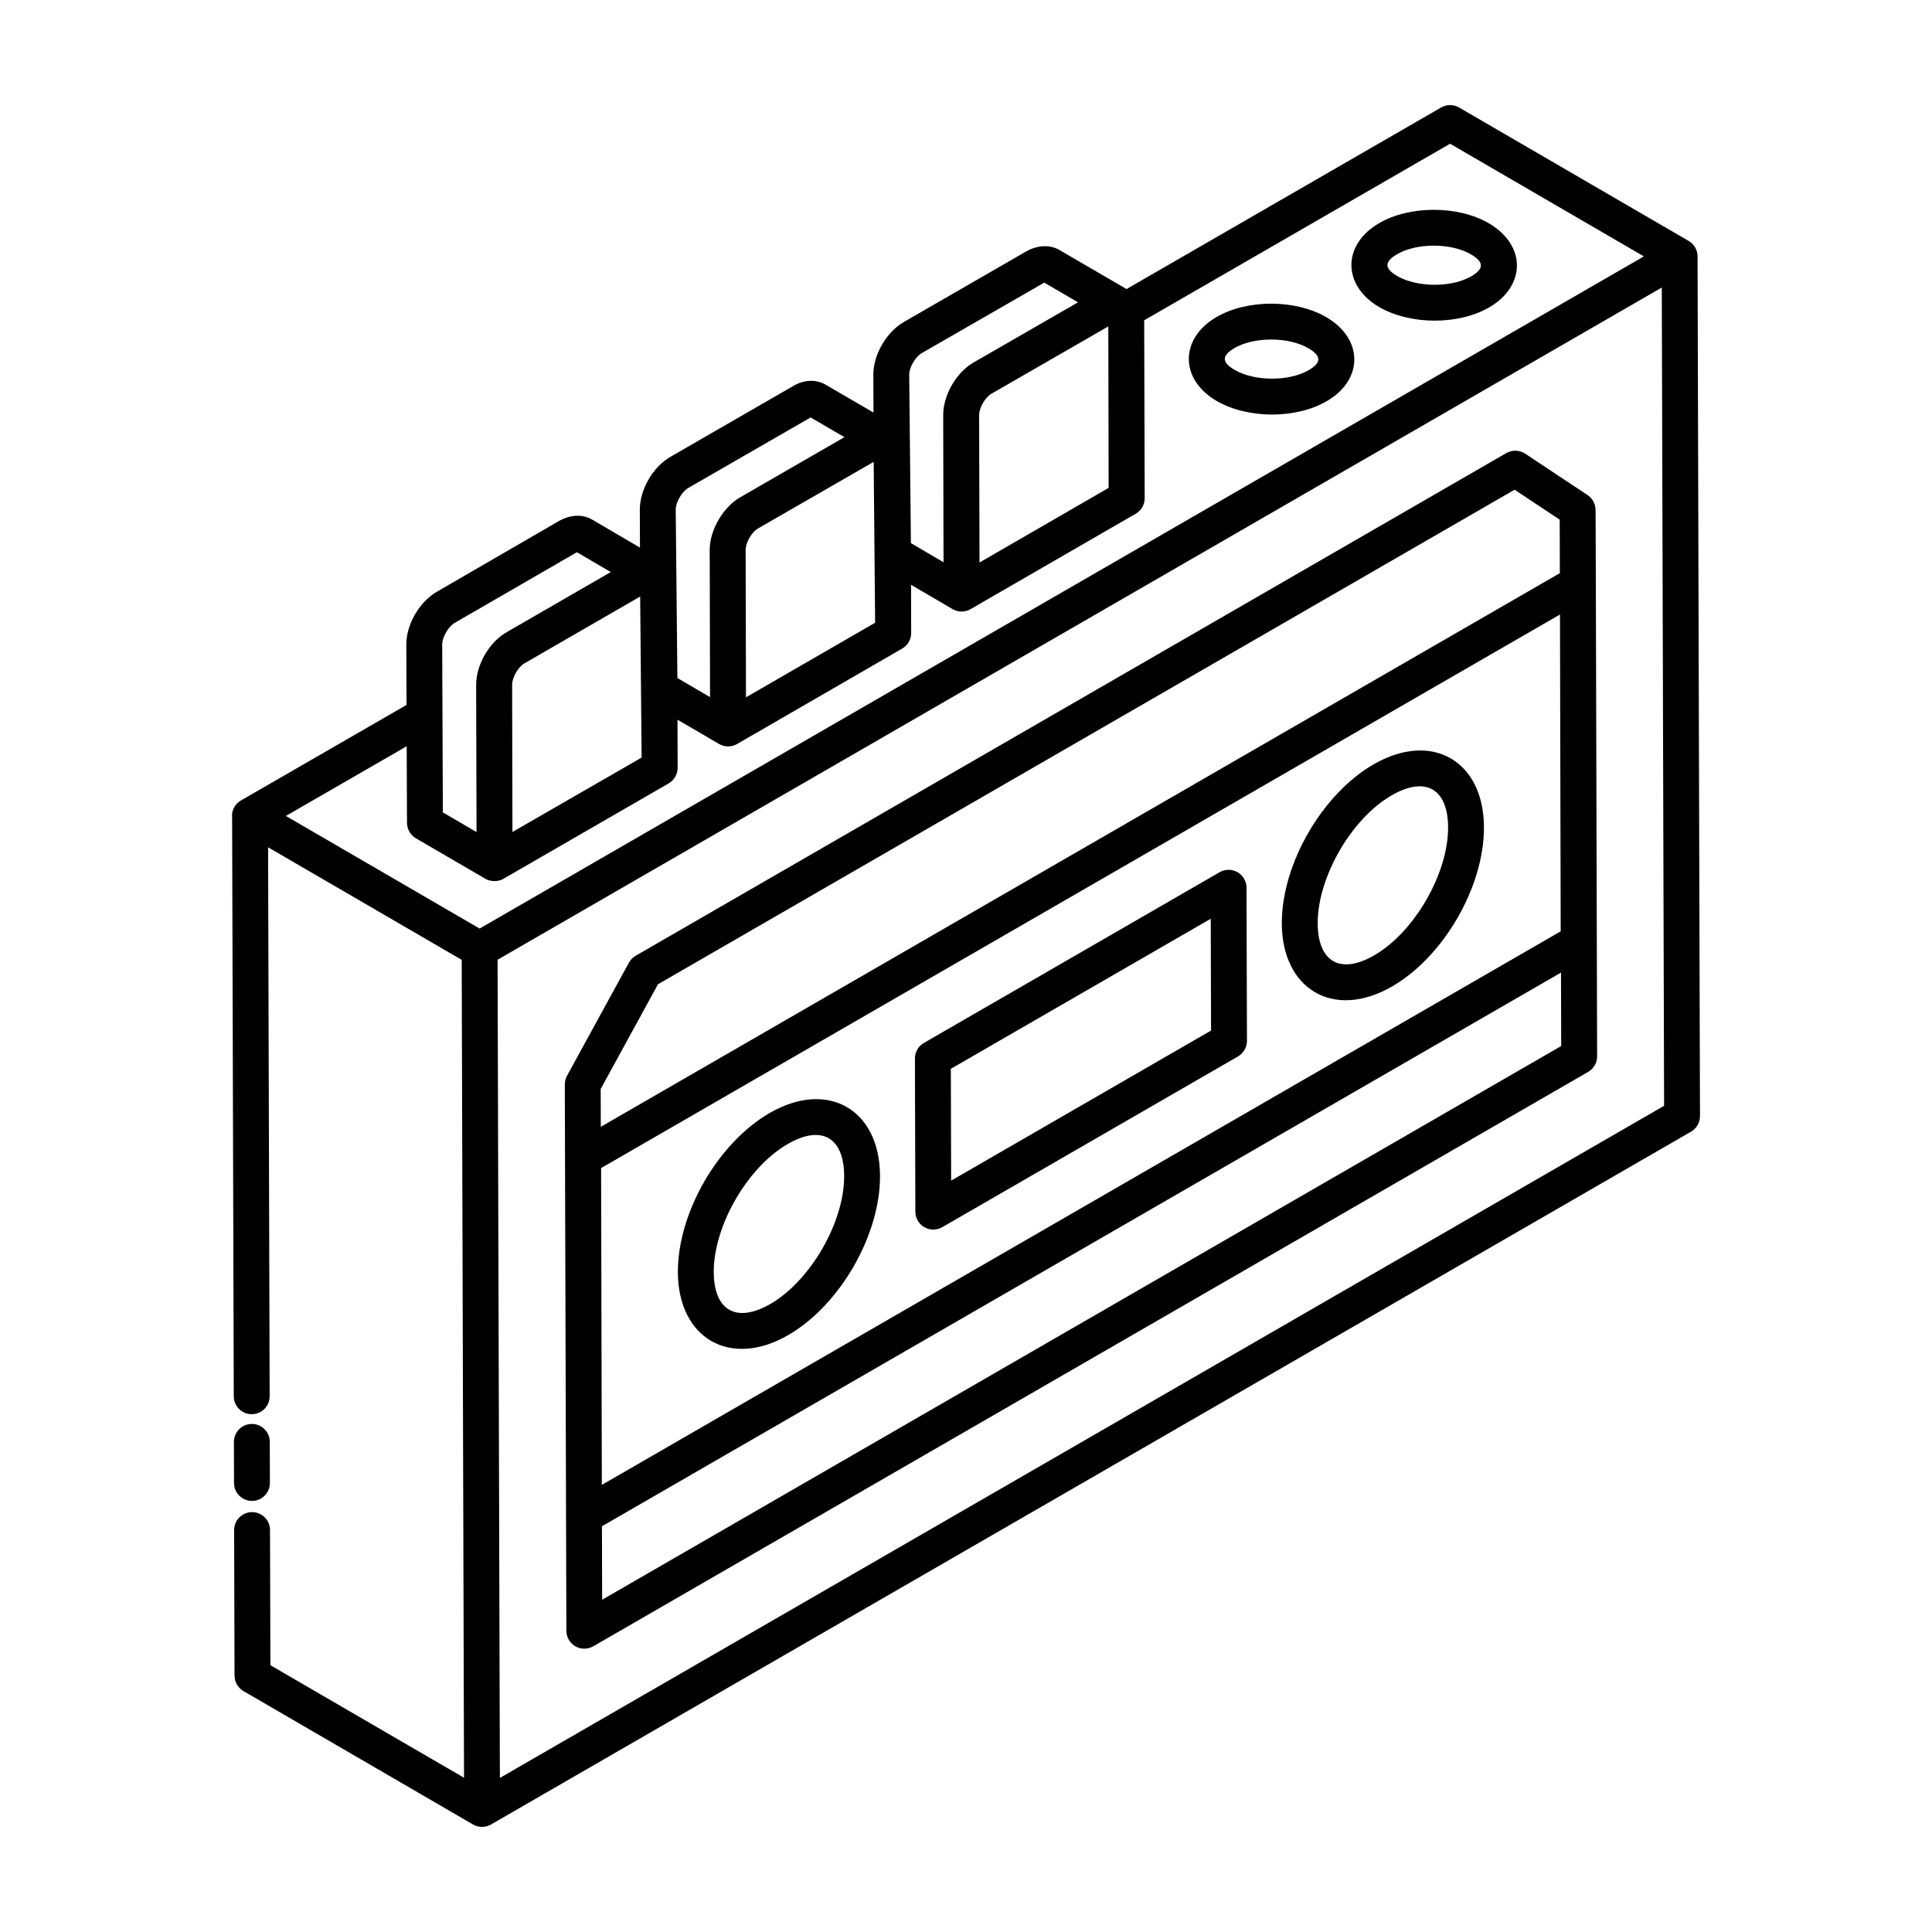
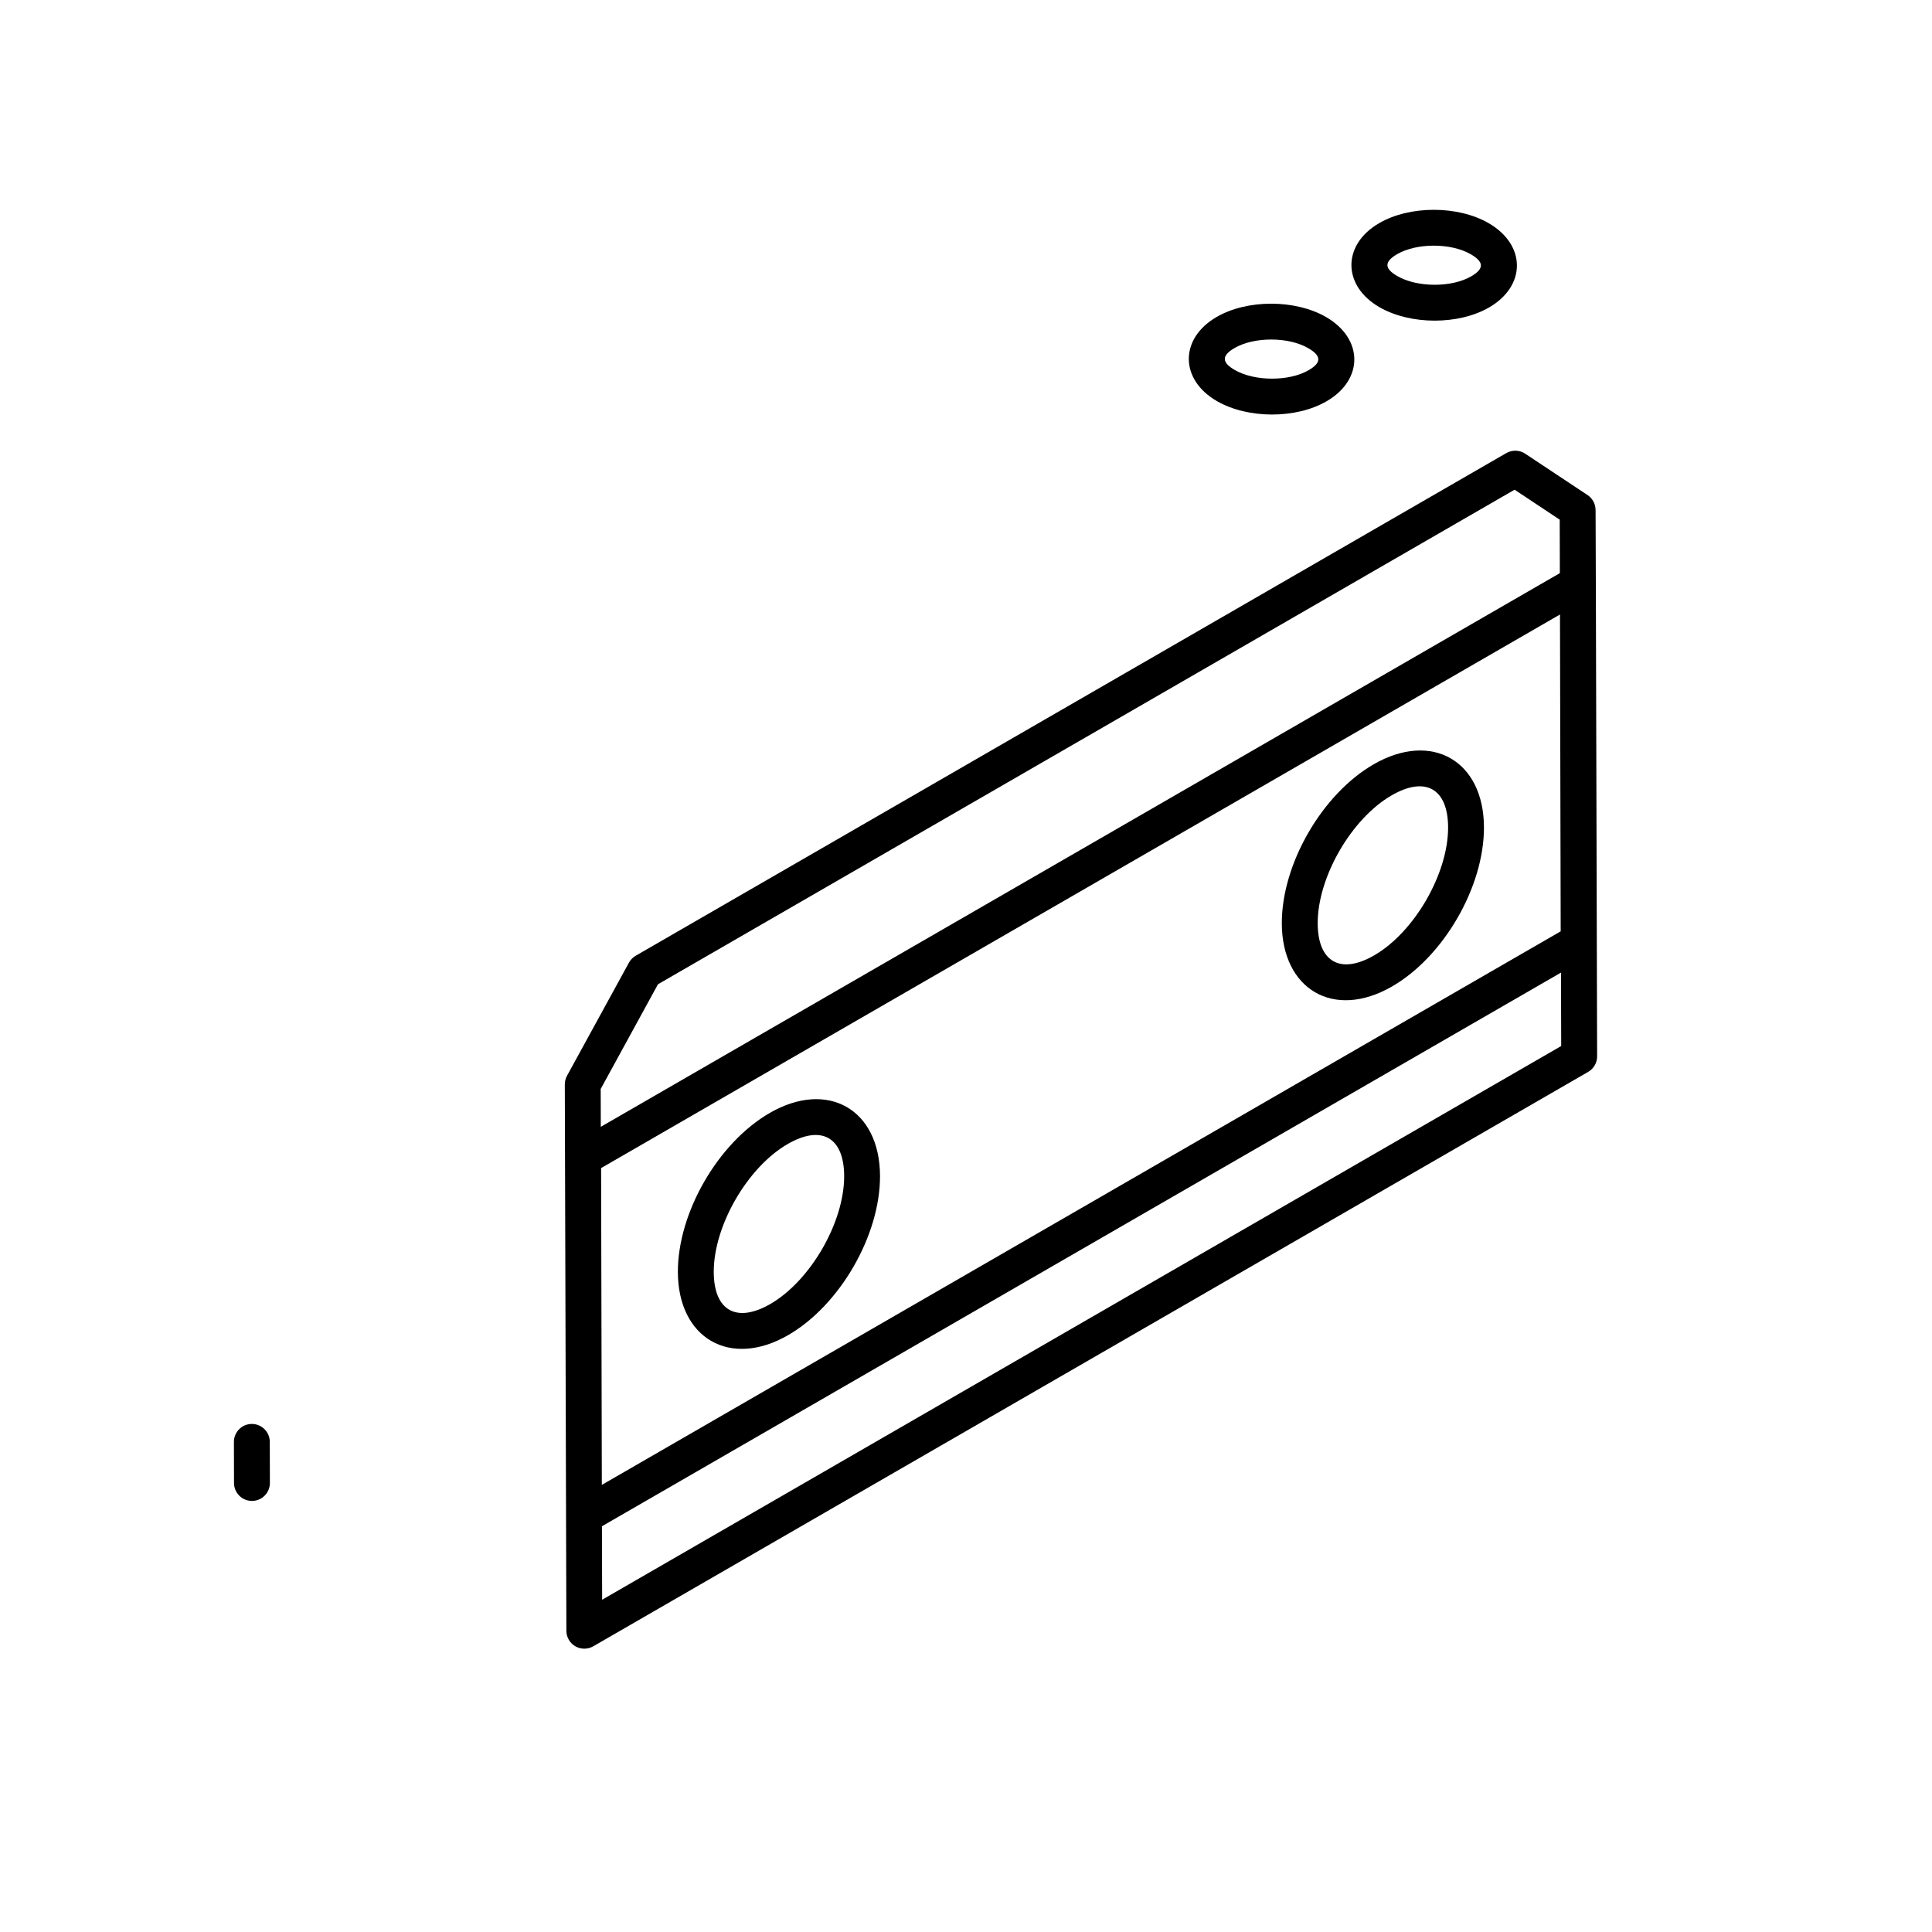
<svg xmlns="http://www.w3.org/2000/svg" fill="#000000" width="800px" height="800px" version="1.1" viewBox="144 144 512 512">
  <g>
    <path d="m210.77 541.76h0.016c2.621-0.004 4.742-2.141 4.738-4.766l-0.027-10.895c-0.004-2.617-2.137-4.738-4.754-4.738h-0.016c-2.621 0.004-4.742 2.141-4.738 4.766l0.027 10.895c0.004 2.617 2.137 4.738 4.754 4.738z" />
-     <path d="m593.88 211.97c0.004-1.695-0.902-3.262-2.363-4.113l-60.836-35.363c-1.473-0.859-3.285-0.859-4.766-0.008l-83.375 48.117-18.082-10.527c-2.539-1.273-5.543-1.082-8.531 0.566l-32.441 18.715c-4.586 2.672-8.043 8.648-8.043 13.914l0.039 10.066-12.645-7.367c-2.621-1.539-5.879-1.359-8.793 0.422l-32.441 18.715c-4.586 2.672-8.043 8.648-8.043 13.914l0.039 10.102-12.645-7.406c-2.531-1.488-5.719-1.375-8.797 0.34l-32.441 18.797c-4.586 2.672-8.039 8.648-8.039 13.91l0.059 16.051-43.828 25.285c-0.008 0.004-0.016 0.004-0.02 0.004-0.008 0.004-0.008 0.012-0.016 0.016l-0.023 0.012c-1.465 0.848-2.371 2.414-2.375 4.109 0 0.051 0.035 0.09 0.039 0.141l0.438 153.66c0.008 2.617 2.137 4.738 4.754 4.738h0.016c2.621-0.008 4.75-2.141 4.738-4.766l-0.414-145.47 51.312 29.828 0.613 216.75-51.312-29.82-0.102-35.832c-0.008-2.617-2.137-4.738-4.754-4.738h-0.016c-2.621 0.008-4.75 2.141-4.738 4.766l0.105 38.559c0.004 1.691 0.906 3.25 2.363 4.094 0.957 0.559 61.789 35.91 60.84 35.355l0.012 0.012c1.445 0.832 3.262 0.852 4.75-0.004l318.02-183.61c1.477-0.855 2.383-2.426 2.375-4.133l-0.645-227.76c0-0.012 0.008-0.023 0.008-0.035zm-190.3 81.102c-0.004-0.957-0.105-41.652-0.098-39.066 0-1.977 1.629-4.723 3.227-5.644 0.965-0.555 32.973-18.992 31.004-17.859l0.086 42.793c-0.953 0.551-36.48 21.082-34.219 19.777zm-15.324-55.488 32.48-18.684 8.949 5.215c-0.965 0.555-29.523 17.012-27.758 15.992-4.484 2.609-7.984 8.594-7.969 13.941 0.004 0.957 0.094 41.543 0.09 38.957l-0.355-0.207-8.293-4.863c-0.059-5.695-0.473-47.242-0.449-44.68 0-1.891 1.645-4.707 3.305-5.672zm-74.223 107.18-34.23 19.719c-0.004-0.957-0.09-41.574-0.082-38.988 0-1.953 1.57-4.715 3.215-5.672l30.715-17.738c0.012 0.98 0.289 32.012 0.383 42.68zm27.66-15.965c-0.004-0.957-0.098-41.633-0.094-39.051 0-1.918 1.602-4.731 3.223-5.664 0.965-0.555 32.68-18.816 30.711-17.684 0.031 2.367 0.293 31.973 0.387 42.629-0.953 0.551-36.488 21.074-34.227 19.77zm-15.316-55.473 32.449-18.699 8.961 5.223c-0.965 0.555-29.504 17.023-27.734 16.004-4.16 2.422-7.988 8.34-7.973 13.926 0.004 0.957 0.098 41.555 0.094 38.969l-8.66-5.074c-0.055-5.695-0.465-47.234-0.438-44.672-0.004-1.891 1.641-4.707 3.301-5.676zm-61.875 35.742 32.387-18.723 8.969 5.254c-0.965 0.559-29.434 17.008-27.668 15.984-4.578 2.637-8.016 8.625-8.004 13.926 0.004 0.957 0.109 41.578 0.102 38.992l-8.926-5.203c-0.004-0.977-0.176-45.531-0.172-44.555 0-1.891 1.648-4.707 3.312-5.676zm-12.645 52.98c0.004 1.738 0.973 3.301 2.371 4.117l18.441 10.742c1.148 0.672 3.199 0.891 4.758-0.008 0.02-0.012 0.027-0.035 0.047-0.047l43.73-25.246c1.477-0.855 2.383-2.426 2.375-4.133l-0.035-12.746 6.566 3.828 4.434 2.598c1.48 0.867 3.305 0.871 4.785 0.016 0.965-0.559 46.625-26.945 43.766-25.293 1.477-0.855 2.383-2.426 2.375-4.133l-0.035-12.762 4.141 2.414 6.848 4.016c1.48 0.867 3.305 0.871 4.785 0.016 0.965-0.559 46.629-26.934 43.77-25.281 1.477-0.855 2.383-2.426 2.375-4.133l-0.133-47.137 81.066-46.789 51.359 29.855-308.54 178.13-51.352-29.84 32.027-18.473zm24.617 253.12-0.613-216.83 308.53-178.14 0.613 216.85z" />
    <path d="m566.84 279.14c-0.004-1.586-0.805-3.066-2.125-3.945l-16.527-10.965c-1.496-0.992-3.43-1.051-5.004-0.156l-230.71 133.2c-0.758 0.438-1.375 1.07-1.793 1.832l-16.414 29.984c-0.387 0.707-0.586 1.496-0.586 2.297 0.16 56.539 0.246 86.035 0.414 144.79 0.004 1.695 0.914 3.258 2.383 4.109 1.445 0.832 3.262 0.852 4.75-0.004l263.65-152.22c1.477-0.855 2.383-2.426 2.375-4.133-0.418-161.96-0.301-107.73-0.406-144.79zm-9.238 111.67-254.11 146.7c-0.004-0.965-0.203-89.602-0.191-83.961l254.11-146.7c0.004 0.961 0.203 89.598 0.191 83.957zm-239.23 14.027 227.01-131.06 11.957 7.934 0.039 14.176-254.16 146.73-0.027-10.031zm-14.797 163.11-0.055-19.473 254.16-146.73 0.055 19.461z" />
    <path d="m347.98 438.95c-13.691 7.91-24.383 26.43-24.336 42.168 0.047 17.512 13.812 25.605 29.23 16.699 13.691-7.906 24.383-26.426 24.34-42.168-0.047-17.707-13.898-25.559-29.234-16.699zm0.145 50.633c-8.895 5.121-14.945 1.809-14.973-8.492-0.039-12.23 8.93-27.758 19.582-33.906 8.949-5.184 14.949-1.816 14.977 8.492 0.035 12.23-8.934 27.762-19.586 33.906z" />
    <path d="m508.03 346.55c-13.688 7.906-24.379 26.426-24.336 42.168 0.047 17.422 13.711 25.66 29.23 16.695 13.691-7.906 24.383-26.426 24.34-42.168-0.047-17.66-13.863-25.574-29.234-16.695zm0.145 50.629c-9.102 5.246-14.945 1.586-14.973-8.488-0.031-12.23 8.934-27.762 19.582-33.906 8.93-5.172 14.949-1.844 14.977 8.488 0.031 12.23-8.938 27.762-19.586 33.906z" />
-     <path d="m471.96 375.14c-1.473-0.844-3.285-0.84-4.75 0.004l-78.371 45.246c-1.477 0.855-2.383 2.426-2.375 4.133l0.117 40.59c0.008 2.586 2.102 4.738 4.754 4.738 0.82 0 1.645-0.215 2.375-0.637l78.371-45.25c1.477-0.855 2.383-2.426 2.375-4.133l-0.117-40.586c-0.004-1.691-0.914-3.258-2.379-4.106zm-75.898 81.738-0.082-29.633 68.879-39.766 0.082 29.625z" />
    <path d="m466.48 250.29c8.227 4.75 21.016 4.746 29.094 0.039 9.84-5.707 9.773-16.578-0.172-22.32-8.156-4.707-20.906-4.707-29.016 0.008-9.812 5.703-9.789 16.562 0.094 22.273zm4.688-14.059c5.168-3.004 14.258-3.004 19.48 0.008 3.418 1.977 3.766 3.769 0.148 5.871-5.172 3.004-14.309 2.977-19.562-0.055-3.289-1.898-3.727-3.695-0.066-5.824z" />
    <path d="m509.57 225.41c8.211 4.738 21 4.754 29.094 0.039 9.773-5.664 9.844-16.527-0.172-22.316-8.16-4.711-20.906-4.703-29.008 0.008-9.816 5.691-9.797 16.559 0.086 22.27zm4.688-14.055c5.168-3.004 14.258-3.004 19.48 0.008 3.414 1.969 3.769 3.762 0.148 5.867-5.172 3.008-14.309 2.981-19.562-0.055-3.289-1.902-3.723-3.691-0.066-5.82z" />
  </g>
</svg>